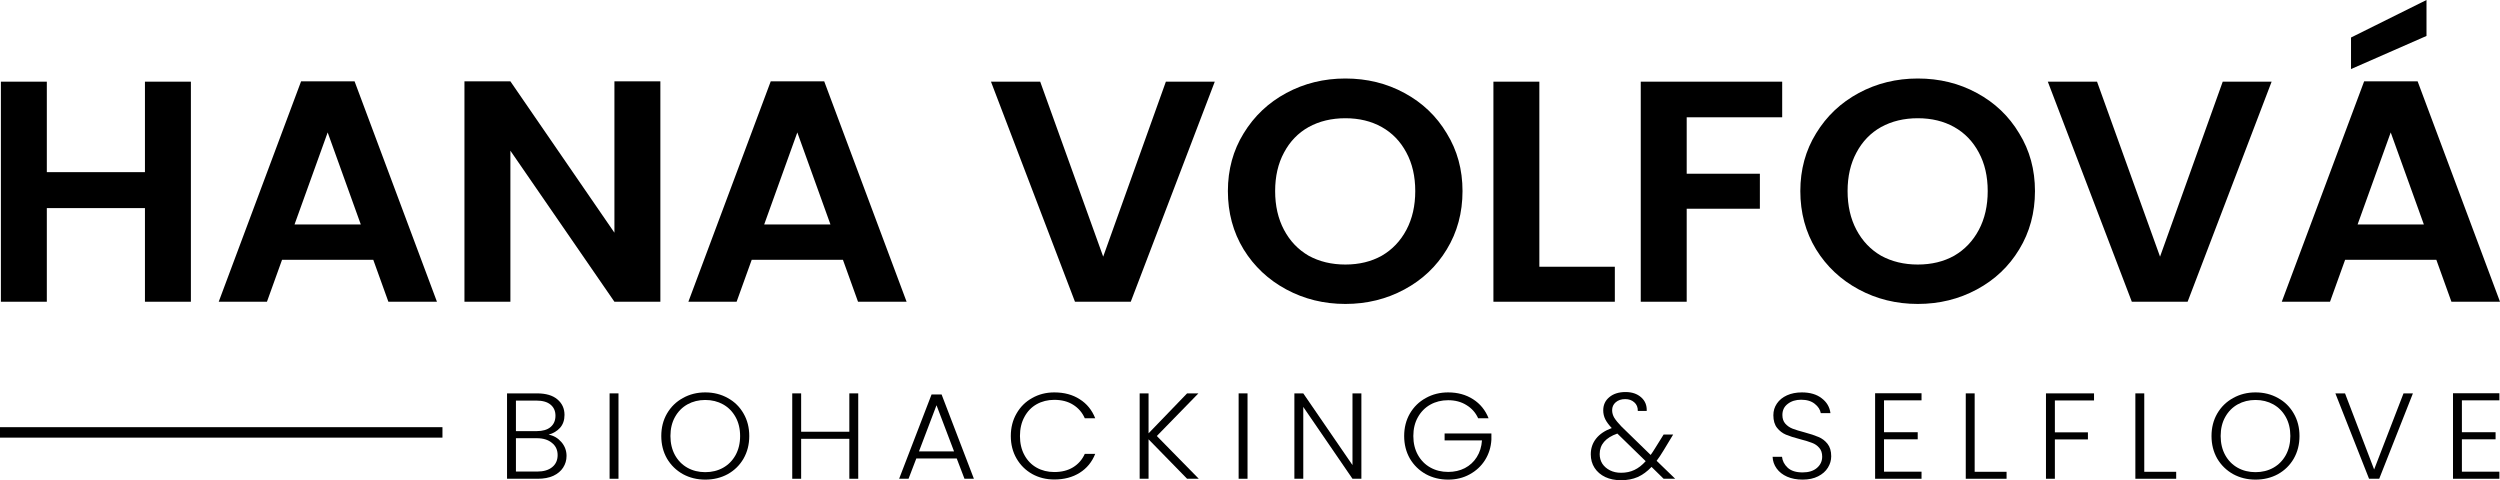
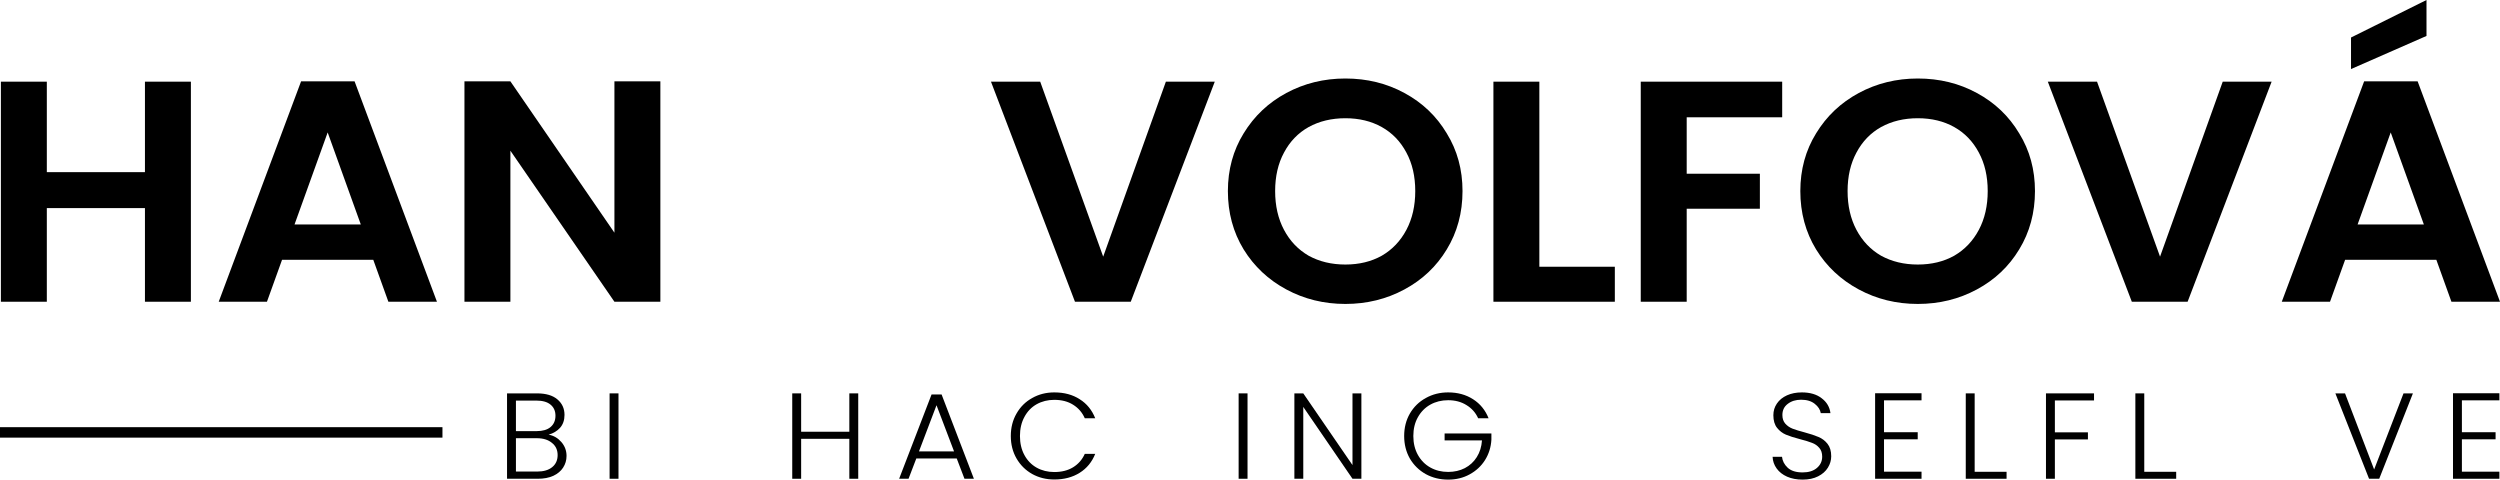
<svg xmlns="http://www.w3.org/2000/svg" width="177" height="34" viewBox="0 0 177 34" fill="none">
  <path d="M13.515 5.782V21.363H10.262V14.733H3.315V21.363H0.063L0.063 5.782H3.315V12.188H10.262V5.782H13.515Z" fill="black" />
  <path d="M26.428 18.394H19.969L18.9 21.363H15.485L21.317 5.759H25.104L30.936 21.363H27.497L26.428 18.394ZM25.545 15.894L23.199 9.376L20.852 15.894H25.545Z" fill="black" />
  <path d="M46.754 21.363H43.501L36.136 10.67V21.363H32.883V5.759H36.136L43.501 16.474V5.759H46.754V21.363Z" fill="black" />
-   <path d="M59.68 18.394L53.221 18.394L52.152 21.363H48.737L54.568 5.759H58.355L64.187 21.363H60.748L59.68 18.394ZM58.797 15.894L56.45 9.376L54.104 15.894H58.797Z" fill="black" />
  <path d="M86.006 5.782L80.058 21.363H76.108L70.161 5.782H73.646L78.106 18.171L82.544 5.782H86.006Z" fill="black" />
  <path d="M95.252 21.519C93.734 21.519 92.34 21.177 91.07 20.492C89.799 19.808 88.793 18.863 88.049 17.657C87.306 16.437 86.934 15.06 86.934 13.528C86.934 12.01 87.306 10.648 88.049 9.443C88.793 8.222 89.799 7.27 91.07 6.585C92.34 5.901 93.734 5.558 95.252 5.558C96.785 5.558 98.179 5.901 99.434 6.585C100.704 7.27 101.703 8.222 102.431 9.443C103.174 10.648 103.546 12.01 103.546 13.528C103.546 15.06 103.174 16.437 102.431 17.657C101.703 18.863 100.704 19.808 99.434 20.492C98.164 21.177 96.77 21.519 95.252 21.519ZM95.252 18.729C96.228 18.729 97.087 18.52 97.831 18.104C98.574 17.672 99.155 17.062 99.573 16.273C99.991 15.485 100.2 14.569 100.2 13.528C100.2 12.486 99.991 11.578 99.573 10.804C99.155 10.015 98.574 9.413 97.831 8.996C97.087 8.579 96.228 8.371 95.252 8.371C94.276 8.371 93.408 8.579 92.65 8.996C91.906 9.413 91.325 10.015 90.907 10.804C90.489 11.578 90.28 12.486 90.28 13.528C90.28 14.569 90.489 15.485 90.907 16.273C91.325 17.062 91.906 17.672 92.65 18.104C93.408 18.52 94.276 18.729 95.252 18.729Z" fill="black" />
  <path d="M108.986 18.885H114.33V21.363H105.734V5.782H108.986V18.885Z" fill="black" />
  <path d="M126.179 5.782V8.304H119.418V12.3H124.599V14.778H119.418V21.363H116.165V5.782H126.179Z" fill="black" />
  <path d="M135.781 21.519C134.263 21.519 132.869 21.177 131.599 20.492C130.329 19.808 129.322 18.863 128.579 17.657C127.835 16.437 127.463 15.06 127.463 13.528C127.463 12.01 127.835 10.648 128.579 9.443C129.322 8.222 130.329 7.27 131.599 6.585C132.869 5.901 134.263 5.558 135.781 5.558C137.314 5.558 138.708 5.901 139.963 6.585C141.233 7.27 142.232 8.222 142.96 9.443C143.704 10.648 144.076 12.01 144.076 13.528C144.076 15.06 143.704 16.437 142.96 17.657C142.232 18.863 141.233 19.808 139.963 20.492C138.693 21.177 137.299 21.519 135.781 21.519ZM135.781 18.729C136.757 18.729 137.617 18.52 138.36 18.104C139.103 17.672 139.684 17.062 140.103 16.273C140.521 15.485 140.73 14.569 140.73 13.528C140.73 12.486 140.521 11.578 140.103 10.804C139.684 10.015 139.103 9.413 138.36 8.996C137.617 8.579 136.757 8.371 135.781 8.371C134.805 8.371 133.938 8.579 133.179 8.996C132.435 9.413 131.855 10.015 131.436 10.804C131.018 11.578 130.809 12.486 130.809 13.528C130.809 14.569 131.018 15.485 131.436 16.273C131.855 17.062 132.435 17.672 133.179 18.104C133.938 18.52 134.805 18.729 135.781 18.729Z" fill="black" />
  <path d="M160.831 5.782L154.883 21.363H150.933L144.985 5.782H148.47L152.931 18.171L157.369 5.782H160.831Z" fill="black" />
  <path d="M172.493 18.394H166.034L164.965 21.363H161.55L167.381 5.759H171.168L177 21.363H173.561L172.493 18.394ZM171.61 15.894L169.263 9.376L166.917 15.894H171.61ZM171.796 2.545L166.452 4.889V2.656L171.796 0V2.545Z" fill="black" />
  <path d="M38.841 30.774C39.195 30.837 39.495 31.011 39.742 31.293C39.987 31.576 40.111 31.904 40.111 32.279C40.111 32.584 40.029 32.861 39.867 33.109C39.712 33.351 39.48 33.544 39.174 33.689C38.868 33.827 38.502 33.896 38.076 33.896H35.898V27.851H38.013C38.649 27.851 39.132 27.992 39.462 28.275C39.798 28.557 39.967 28.923 39.967 29.373C39.967 29.748 39.861 30.053 39.651 30.29C39.441 30.52 39.171 30.682 38.841 30.774ZM36.528 30.523H37.995C38.421 30.523 38.748 30.428 38.976 30.238C39.21 30.042 39.327 29.774 39.327 29.433C39.327 29.099 39.21 28.837 38.976 28.646C38.748 28.456 38.412 28.361 37.968 28.361H36.528V30.523ZM38.031 33.386C38.487 33.386 38.841 33.282 39.093 33.075C39.351 32.867 39.48 32.582 39.48 32.218C39.48 31.855 39.345 31.567 39.075 31.354C38.811 31.134 38.454 31.025 38.004 31.025H36.528V33.386H38.031Z" fill="black" />
  <path d="M43.789 27.851V33.896H43.159V27.851H43.789Z" fill="black" />
-   <path d="M49.933 33.957C49.351 33.957 48.823 33.827 48.349 33.568C47.875 33.302 47.5 32.936 47.224 32.469C46.953 31.996 46.819 31.463 46.819 30.869C46.819 30.275 46.953 29.745 47.224 29.278C47.5 28.805 47.875 28.439 48.349 28.18C48.823 27.914 49.351 27.782 49.933 27.782C50.521 27.782 51.052 27.914 51.526 28.18C52.001 28.439 52.373 28.805 52.643 29.278C52.913 29.745 53.048 30.275 53.048 30.869C53.048 31.463 52.913 31.996 52.643 32.469C52.373 32.936 52.001 33.302 51.526 33.568C51.052 33.827 50.521 33.957 49.933 33.957ZM49.933 33.429C50.401 33.429 50.821 33.325 51.193 33.118C51.565 32.91 51.859 32.613 52.075 32.227C52.291 31.835 52.4 31.382 52.4 30.869C52.4 30.356 52.291 29.906 52.075 29.52C51.859 29.134 51.565 28.837 51.193 28.629C50.821 28.422 50.401 28.318 49.933 28.318C49.465 28.318 49.045 28.422 48.673 28.629C48.301 28.837 48.007 29.134 47.791 29.52C47.575 29.906 47.467 30.356 47.467 30.869C47.467 31.382 47.575 31.835 47.791 32.227C48.007 32.613 48.301 32.91 48.673 33.118C49.045 33.325 49.465 33.429 49.933 33.429Z" fill="black" />
  <path d="M60.763 27.851V33.896H60.133V31.068H56.721V33.896H56.091V27.851H56.721V30.567H60.133V27.851H60.763Z" fill="black" />
  <path d="M67.737 32.461H64.874L64.325 33.896H63.659L65.954 27.929H66.665L68.952 33.896H68.285L67.737 32.461ZM67.547 31.959L66.305 28.69L65.063 31.959H67.547Z" fill="black" />
  <path d="M71.565 30.869C71.565 30.275 71.7 29.745 71.97 29.278C72.24 28.805 72.609 28.439 73.078 28.18C73.546 27.914 74.068 27.782 74.644 27.782C75.346 27.782 75.946 27.943 76.444 28.266C76.948 28.583 77.314 29.033 77.542 29.615H76.804C76.624 29.206 76.348 28.886 75.976 28.655C75.61 28.424 75.166 28.309 74.644 28.309C74.182 28.309 73.765 28.413 73.393 28.621C73.026 28.828 72.738 29.128 72.528 29.52C72.318 29.906 72.213 30.356 72.213 30.869C72.213 31.382 72.318 31.832 72.528 32.218C72.738 32.605 73.026 32.902 73.393 33.109C73.765 33.317 74.182 33.42 74.644 33.42C75.166 33.42 75.61 33.308 75.976 33.083C76.348 32.853 76.624 32.535 76.804 32.132H77.542C77.314 32.709 76.948 33.155 76.444 33.472C75.94 33.79 75.34 33.948 74.644 33.948C74.068 33.948 73.546 33.818 73.078 33.559C72.609 33.294 72.24 32.928 71.97 32.461C71.7 31.994 71.565 31.463 71.565 30.869Z" fill="black" />
-   <path d="M84.046 33.896L81.318 31.103V33.896H80.688V27.851H81.318V30.679L84.046 27.851H84.847L81.903 30.869L84.874 33.896H84.046Z" fill="black" />
  <path d="M88.325 27.851V33.896H87.695V27.851H88.325Z" fill="black" />
  <path d="M96.386 33.896H95.756L92.272 28.811V33.896H91.642V27.851H92.272L95.756 32.928V27.851H96.386V33.896Z" fill="black" />
  <path d="M104.654 29.615C104.474 29.217 104.198 28.906 103.826 28.681C103.46 28.451 103.028 28.335 102.53 28.335C102.062 28.335 101.642 28.439 101.27 28.646C100.898 28.854 100.604 29.151 100.388 29.537C100.172 29.918 100.064 30.362 100.064 30.869C100.064 31.377 100.172 31.823 100.388 32.21C100.604 32.596 100.898 32.893 101.27 33.1C101.642 33.308 102.062 33.412 102.53 33.412C102.968 33.412 103.361 33.322 103.709 33.144C104.063 32.959 104.345 32.7 104.555 32.365C104.771 32.025 104.894 31.63 104.924 31.18H102.278V30.688H105.591V31.129C105.561 31.659 105.41 32.141 105.14 32.573C104.87 33 104.507 33.337 104.051 33.585C103.601 33.833 103.094 33.957 102.53 33.957C101.948 33.957 101.42 33.827 100.946 33.568C100.472 33.302 100.097 32.936 99.82 32.469C99.55 31.996 99.415 31.463 99.415 30.869C99.415 30.275 99.55 29.745 99.82 29.278C100.097 28.805 100.472 28.439 100.946 28.18C101.42 27.914 101.948 27.782 102.53 27.782C103.202 27.782 103.79 27.943 104.294 28.266C104.798 28.589 105.164 29.039 105.392 29.615H104.654Z" fill="black" />
-   <path d="M117.784 33.896L116.929 33.057C116.623 33.38 116.296 33.62 115.948 33.775C115.6 33.925 115.207 34 114.769 34C114.349 34 113.977 33.925 113.653 33.775C113.329 33.62 113.077 33.403 112.897 33.127C112.717 32.85 112.627 32.53 112.627 32.166C112.627 31.74 112.753 31.368 113.005 31.051C113.257 30.734 113.626 30.486 114.112 30.307C113.902 30.082 113.749 29.875 113.653 29.684C113.557 29.488 113.509 29.278 113.509 29.053C113.509 28.667 113.653 28.355 113.941 28.119C114.229 27.877 114.613 27.756 115.093 27.756C115.543 27.756 115.909 27.88 116.191 28.128C116.473 28.375 116.605 28.698 116.587 29.096H115.957C115.963 28.837 115.879 28.632 115.705 28.482C115.537 28.332 115.324 28.257 115.066 28.257C114.79 28.257 114.565 28.332 114.391 28.482C114.223 28.626 114.139 28.814 114.139 29.044C114.139 29.229 114.19 29.408 114.292 29.581C114.4 29.753 114.568 29.958 114.796 30.195L116.866 32.21C116.95 32.1 117.064 31.927 117.208 31.691L117.784 30.765H118.46L117.775 31.898C117.613 32.169 117.451 32.411 117.289 32.625L118.604 33.896H117.784ZM114.769 33.472C115.123 33.472 115.438 33.406 115.714 33.273C115.996 33.141 116.263 32.933 116.515 32.651L114.508 30.696C113.674 30.99 113.257 31.475 113.257 32.149C113.257 32.403 113.32 32.631 113.446 32.832C113.578 33.029 113.758 33.184 113.986 33.3C114.214 33.415 114.475 33.472 114.769 33.472Z" fill="black" />
  <path d="M127.625 33.957C127.211 33.957 126.845 33.888 126.527 33.749C126.214 33.611 125.968 33.418 125.788 33.17C125.608 32.922 125.512 32.645 125.5 32.34H126.166C126.196 32.633 126.331 32.893 126.572 33.118C126.812 33.337 127.163 33.447 127.625 33.447C128.051 33.447 128.387 33.343 128.633 33.135C128.885 32.922 129.011 32.654 129.011 32.331C129.011 32.071 128.942 31.864 128.804 31.708C128.666 31.547 128.495 31.428 128.291 31.354C128.087 31.273 127.805 31.186 127.445 31.094C127.025 30.985 126.692 30.878 126.445 30.774C126.199 30.67 125.989 30.509 125.815 30.29C125.641 30.071 125.554 29.774 125.554 29.399C125.554 29.088 125.638 28.811 125.806 28.569C125.974 28.321 126.211 28.128 126.518 27.989C126.824 27.851 127.175 27.782 127.571 27.782C128.153 27.782 128.621 27.92 128.975 28.197C129.335 28.468 129.542 28.82 129.596 29.252H128.912C128.87 29.004 128.729 28.785 128.489 28.595C128.249 28.399 127.925 28.301 127.517 28.301C127.139 28.301 126.824 28.399 126.572 28.595C126.319 28.785 126.193 29.047 126.193 29.382C126.193 29.635 126.262 29.84 126.4 29.996C126.539 30.151 126.71 30.27 126.914 30.35C127.124 30.431 127.406 30.517 127.76 30.61C128.168 30.719 128.498 30.829 128.75 30.938C129.002 31.042 129.215 31.204 129.389 31.423C129.563 31.642 129.65 31.936 129.65 32.305C129.65 32.587 129.572 32.855 129.416 33.109C129.26 33.363 129.029 33.568 128.723 33.723C128.417 33.879 128.051 33.957 127.625 33.957Z" fill="black" />
  <path d="M133.388 28.344V30.601H135.774V31.103H133.388V33.395H136.044V33.896H132.758V27.842H136.044V28.344H133.388Z" fill="black" />
  <path d="M139.806 33.403H142.065V33.896H139.176V27.851H139.806V33.403Z" fill="black" />
  <path d="M148.257 27.851V28.352H145.485V30.61H147.825V31.111H145.485V33.896H144.855V27.851H148.257Z" fill="black" />
  <path d="M151.814 33.403H154.074V33.896H151.184V27.851H151.814V33.403Z" fill="black" />
-   <path d="M159.69 33.957C159.108 33.957 158.58 33.827 158.106 33.568C157.632 33.302 157.256 32.936 156.98 32.469C156.71 31.996 156.575 31.463 156.575 30.869C156.575 30.275 156.71 29.745 156.98 29.278C157.256 28.805 157.632 28.439 158.106 28.18C158.58 27.914 159.108 27.782 159.69 27.782C160.278 27.782 160.809 27.914 161.283 28.18C161.757 28.439 162.129 28.805 162.399 29.278C162.669 29.745 162.804 30.275 162.804 30.869C162.804 31.463 162.669 31.996 162.399 32.469C162.129 32.936 161.757 33.302 161.283 33.568C160.809 33.827 160.278 33.957 159.69 33.957ZM159.69 33.429C160.158 33.429 160.578 33.325 160.95 33.118C161.322 32.91 161.616 32.613 161.832 32.227C162.048 31.835 162.156 31.382 162.156 30.869C162.156 30.356 162.048 29.906 161.832 29.52C161.616 29.134 161.322 28.837 160.95 28.629C160.578 28.422 160.158 28.318 159.69 28.318C159.222 28.318 158.802 28.422 158.43 28.629C158.058 28.837 157.764 29.134 157.548 29.52C157.331 29.906 157.223 30.356 157.223 30.869C157.223 31.382 157.331 31.835 157.548 32.227C157.764 32.613 158.058 32.91 158.43 33.118C158.802 33.325 159.222 33.429 159.69 33.429Z" fill="black" />
  <path d="M170.835 27.851L168.449 33.896H167.729L165.344 27.851H166.028L168.089 33.239L170.169 27.851H170.835Z" fill="black" />
  <path d="M174.302 28.344V30.601H176.687V31.103H174.302V33.395H176.957V33.896H173.672V27.842H176.957V28.344H174.302Z" fill="black" />
  <path d="M0 30.984H31.326V30.244H0V30.984Z" fill="black" />
</svg>